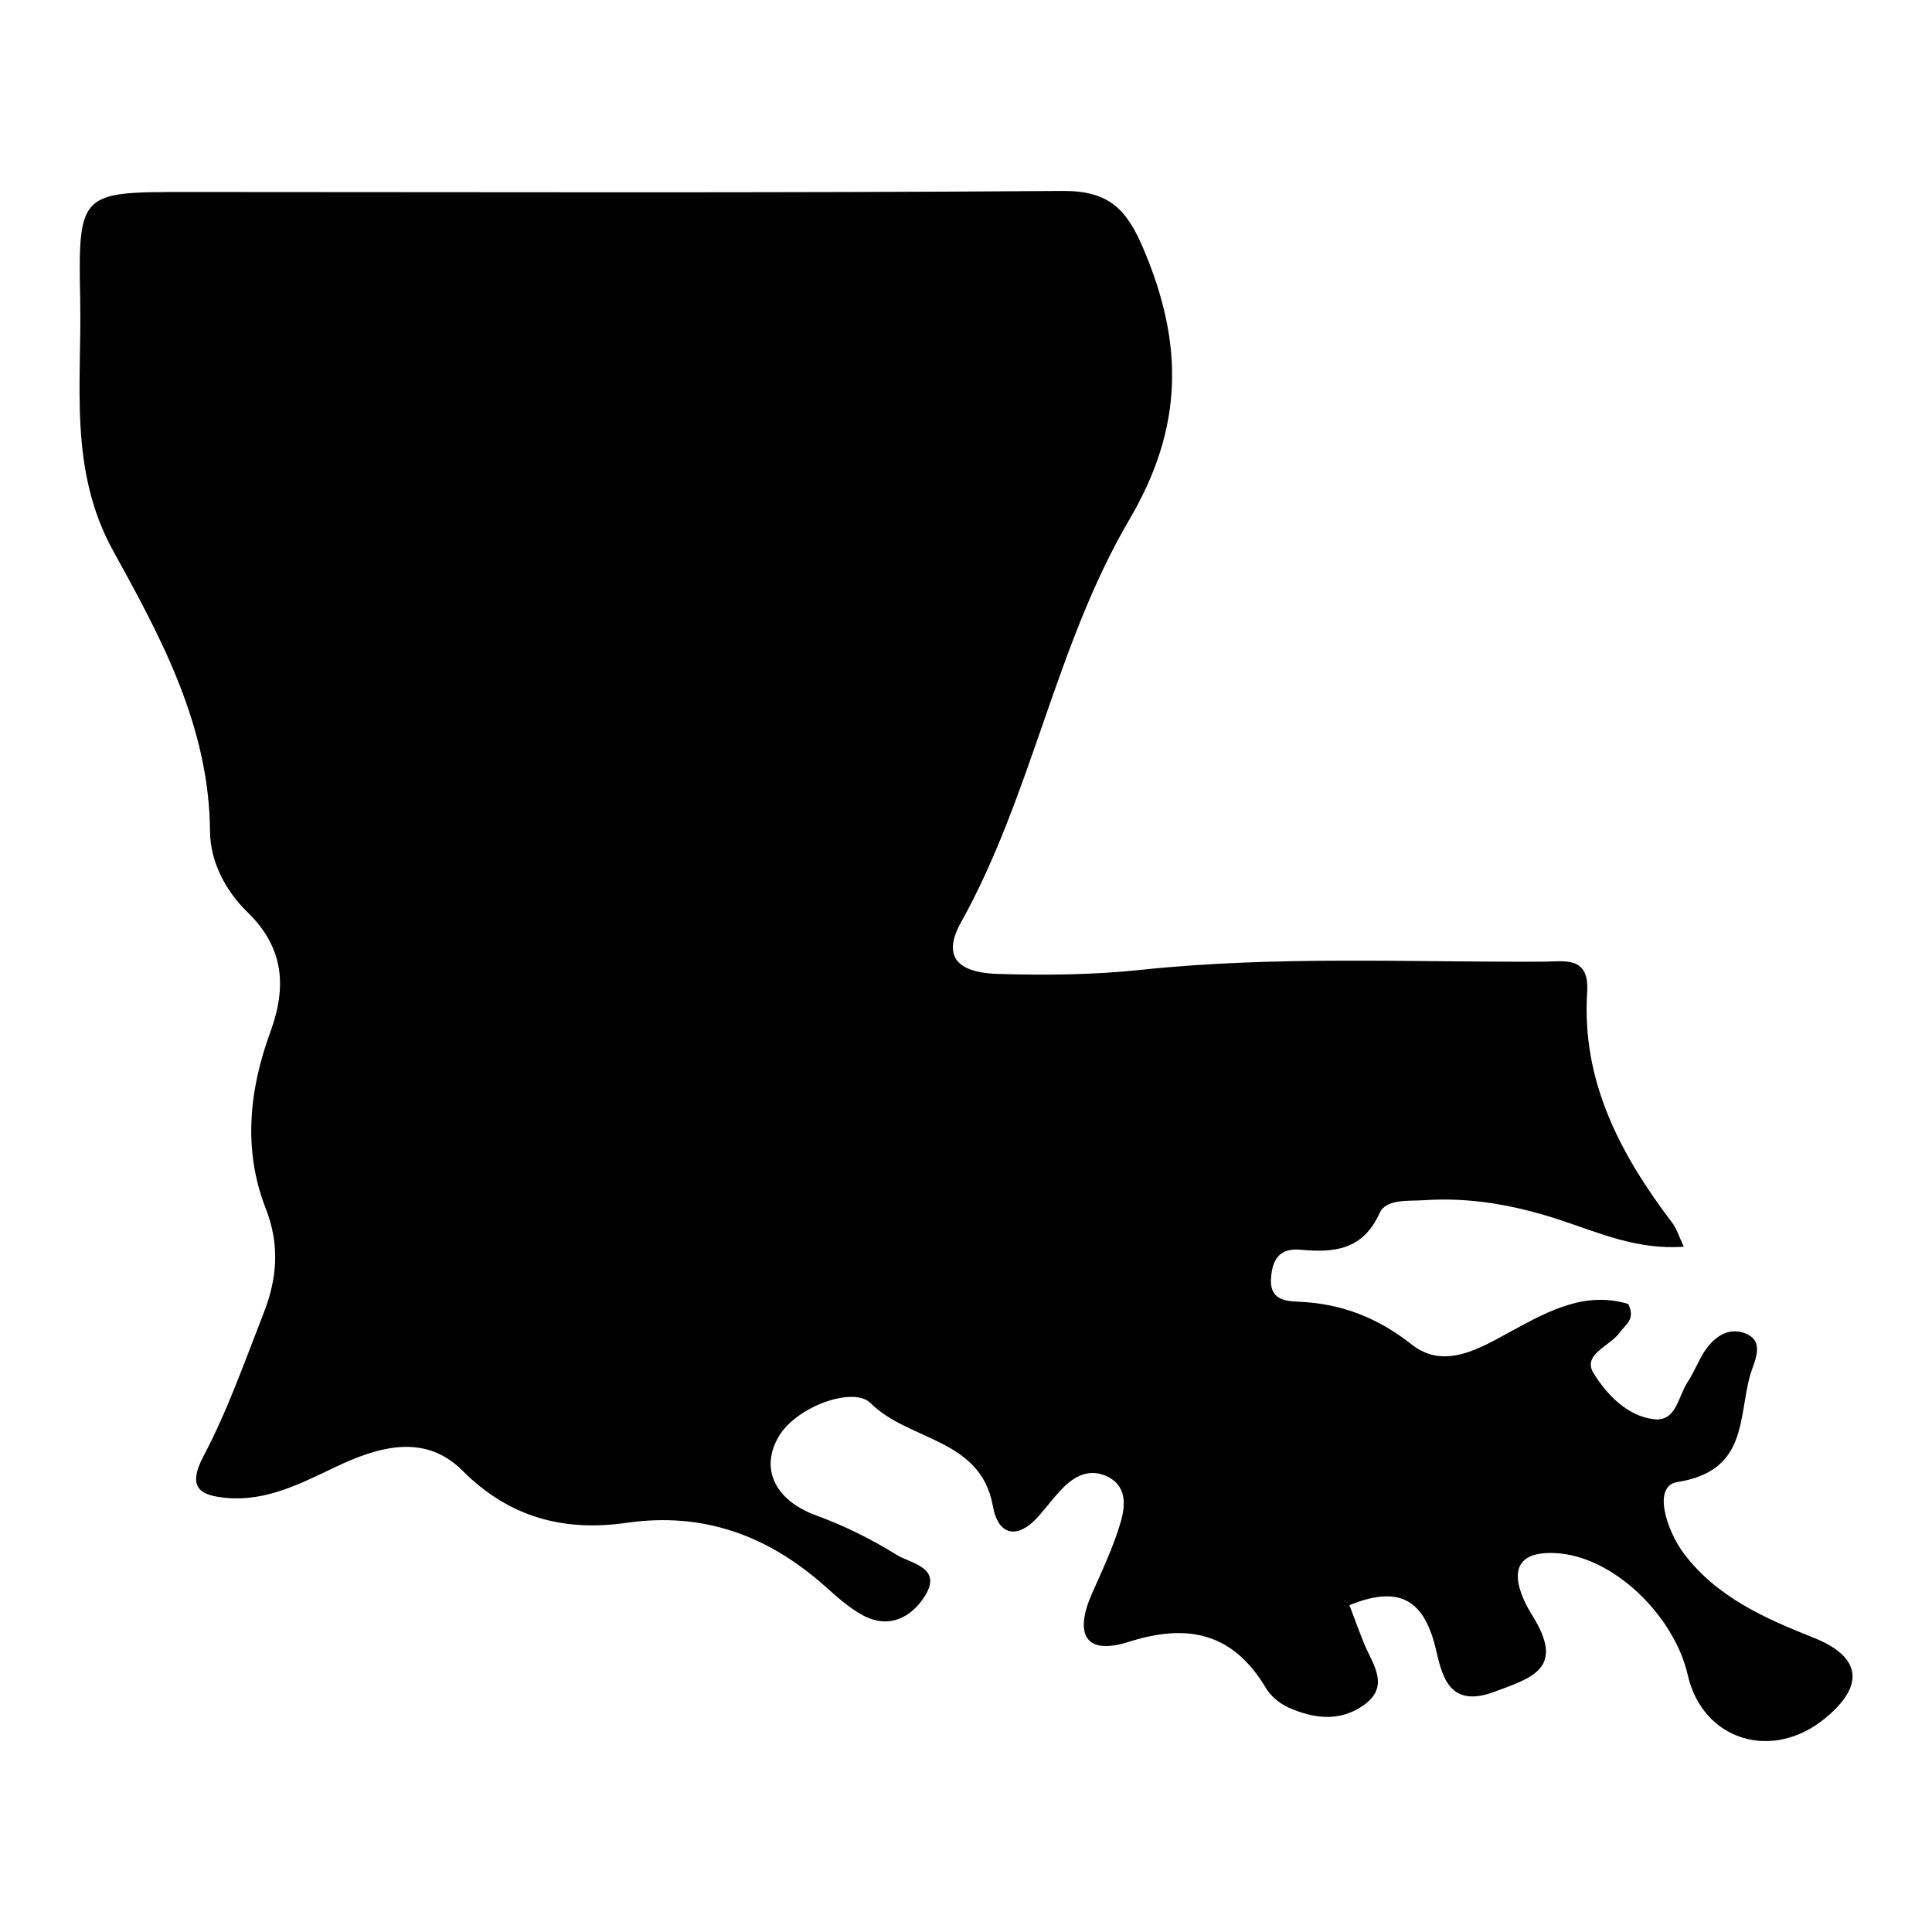
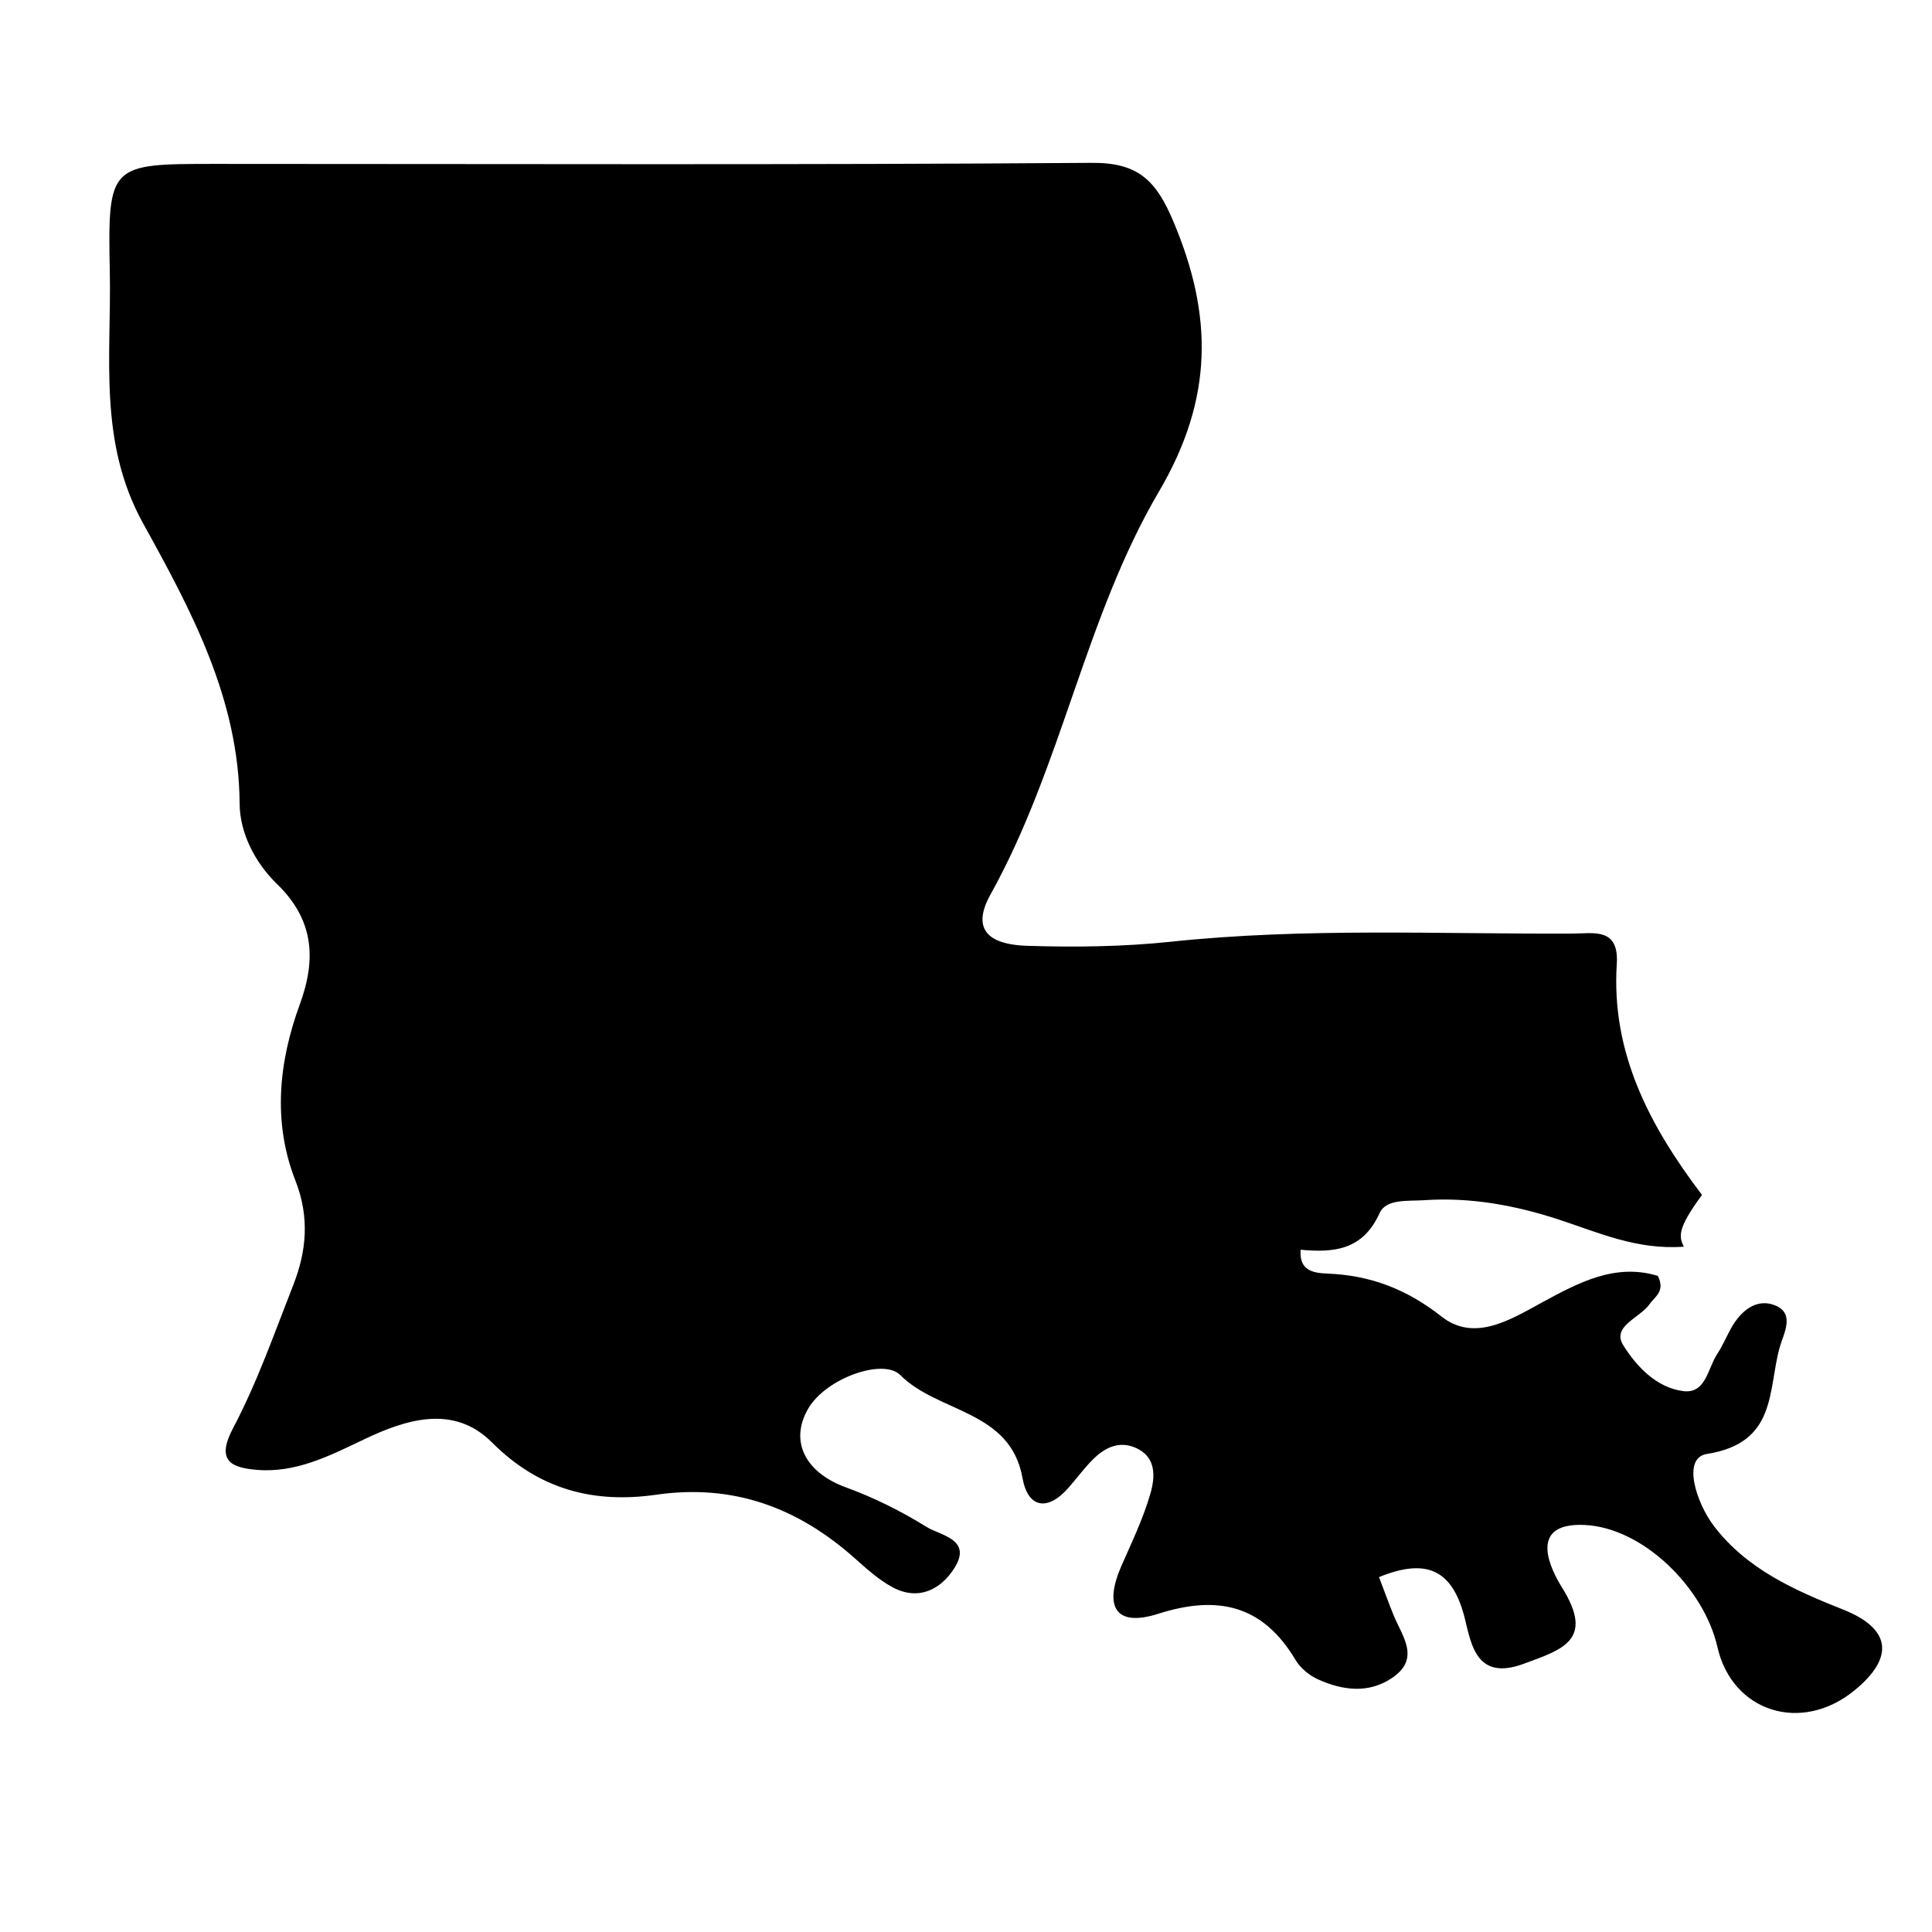
<svg xmlns="http://www.w3.org/2000/svg" xml:space="preserve" style="enable-background:new 0 0 1100 1100;" viewBox="0 0 1100 1100" y="0px" x="0px" id="Layer_1" version="1.1">
-   <path d="M958.67,709.81c-26.6,1.98-48.58-8.04-70.8-15.33c-25.24-8.28-50.65-12.94-77.14-11.13c-9.02,0.61-21.53-0.9-25.23,7.3  c-9.52,21.13-25.97,22.68-44.98,20.9c-11.73-1.1-16,5.09-16.86,16c-0.93,11.77,6.95,13.25,15.11,13.57  c24.51,0.95,45.15,8.76,65.1,24.46c18.74,14.74,39.27,1.78,57.26-8.02c21.02-11.44,41.74-22.46,65.9-15.13  c4.42,8.82-1.72,11.81-4.76,16.17c-5.44,7.8-21.63,12.47-14.95,23.27c7.37,11.91,18.96,24.33,34.31,26.18  c12.79,1.55,13.81-12.96,19.16-21.05c3.12-4.73,5.33-10.06,8.11-15.02c5.54-9.85,14.5-17.05,25.04-12.7  c11.39,4.7,4.65,16.09,2.47,23.88c-6.8,24.33-1.39,54.37-41.42,60.66c-14.45,2.27-5.96,27.98,3.95,41  c18.69,24.55,45.79,36.56,73.57,47.59c27.32,10.85,29.4,27.19,6.66,45.89c-30.32,24.94-69.78,12.52-78.23-24.63  c-7.64-33.58-42.35-68.02-75.8-69.43c-33.18-1.4-18.46,26.34-12.72,35.52c18.78,30.05,0.51,35.33-21.84,43.57  c-26.76,9.87-29.79-11.1-33.4-25.69c-6.95-28.08-21.83-34.71-48.88-23.72c2.76,7.24,5.37,14.51,8.28,21.66  c4.95,12.16,15.58,24.77-0.99,35.86c-13.48,9.02-28.11,6.95-41.98,0.75c-4.98-2.23-10.06-6.4-12.82-11.05  c-18.68-31.37-44.32-37.11-78.17-26.33c-25.21,8.03-30.79-4.95-20.99-27.26c5.92-13.49,12.37-26.91,16.45-40.98  c2.77-9.54,3.7-21.15-8.65-26.37c-9.66-4.08-17.82,0.38-24.54,7.26c-4.76,4.88-8.84,10.4-13.34,15.55  c-12.01,13.73-23.2,11.58-26.24-5.48c-6.93-38.87-48-36.92-69.64-58.67c-9.58-9.62-42.11,1.66-52.32,19.07  c-10.96,18.7-1.6,36.53,21.4,44.91c15.95,5.81,31.47,13.54,45.89,22.5c7.9,4.91,26.15,6.99,15.99,23.3  c-7.63,12.24-20.45,19.05-35.29,11.08c-7.89-4.23-14.8-10.53-21.57-16.55c-32.37-28.78-69.08-42.46-112.99-36.14  c-35.48,5.1-66.65-2.83-93.51-29.75c-21.77-21.82-48.9-13.21-72.87-1.75c-19.74,9.43-38.99,19.31-61.38,17.32  c-14.36-1.28-22.99-5.17-13.14-23.81c13.7-25.93,23.48-53.98,34.24-81.41c7.64-19.48,9.34-38.73,1.19-59.54  c-13.02-33.21-9.47-67.53,2.53-100.24c9.67-26.37,7.72-48.47-13.04-68.6c-12.65-12.27-21.12-29.17-21.22-45.66  c-0.38-59.77-27.67-110.23-54.97-159.62c-25.7-46.49-17.98-95.05-18.95-143.23c-1.23-61.4-0.13-61.42,60.15-61.42  c166.32,0.01,332.65,0.63,498.96-0.6c26.62-0.2,36.7,10.25,46.45,33.38c22.61,53.58,22.86,100.91-8.26,153.84  c-41.98,71.42-55.24,156.31-95.84,229.29c-12.94,23.26,3.89,28.75,20.85,29.28c27.27,0.86,54.81,0.53,81.91-2.34  c76.18-8.06,152.5-4.27,228.77-4.63c11.88-0.06,26.37-3.53,25.02,17.31c-3.28,50.87,18.99,92.56,48.52,131.5  C954.73,699.75,955.98,704.14,958.67,709.81z" />
+   <path d="M958.67,709.81c-26.6,1.98-48.58-8.04-70.8-15.33c-25.24-8.28-50.65-12.94-77.14-11.13c-9.02,0.61-21.53-0.9-25.23,7.3  c-9.52,21.13-25.97,22.68-44.98,20.9c-0.93,11.77,6.95,13.25,15.11,13.57  c24.51,0.95,45.15,8.76,65.1,24.46c18.74,14.74,39.27,1.78,57.26-8.02c21.02-11.44,41.74-22.46,65.9-15.13  c4.42,8.82-1.72,11.81-4.76,16.17c-5.44,7.8-21.63,12.47-14.95,23.27c7.37,11.91,18.96,24.33,34.31,26.18  c12.79,1.55,13.81-12.96,19.16-21.05c3.12-4.73,5.33-10.06,8.11-15.02c5.54-9.85,14.5-17.05,25.04-12.7  c11.39,4.7,4.65,16.09,2.47,23.88c-6.8,24.33-1.39,54.37-41.42,60.66c-14.45,2.27-5.96,27.98,3.95,41  c18.69,24.55,45.79,36.56,73.57,47.59c27.32,10.85,29.4,27.19,6.66,45.89c-30.32,24.94-69.78,12.52-78.23-24.63  c-7.64-33.58-42.35-68.02-75.8-69.43c-33.18-1.4-18.46,26.34-12.72,35.52c18.78,30.05,0.51,35.33-21.84,43.57  c-26.76,9.87-29.79-11.1-33.4-25.69c-6.95-28.08-21.83-34.71-48.88-23.72c2.76,7.24,5.37,14.51,8.28,21.66  c4.95,12.16,15.58,24.77-0.99,35.86c-13.48,9.02-28.11,6.95-41.98,0.75c-4.98-2.23-10.06-6.4-12.82-11.05  c-18.68-31.37-44.32-37.11-78.17-26.33c-25.21,8.03-30.79-4.95-20.99-27.26c5.92-13.49,12.37-26.91,16.45-40.98  c2.77-9.54,3.7-21.15-8.65-26.37c-9.66-4.08-17.82,0.38-24.54,7.26c-4.76,4.88-8.84,10.4-13.34,15.55  c-12.01,13.73-23.2,11.58-26.24-5.48c-6.93-38.87-48-36.92-69.64-58.67c-9.58-9.62-42.11,1.66-52.32,19.07  c-10.96,18.7-1.6,36.53,21.4,44.91c15.95,5.81,31.47,13.54,45.89,22.5c7.9,4.91,26.15,6.99,15.99,23.3  c-7.63,12.24-20.45,19.05-35.29,11.08c-7.89-4.23-14.8-10.53-21.57-16.55c-32.37-28.78-69.08-42.46-112.99-36.14  c-35.48,5.1-66.65-2.83-93.51-29.75c-21.77-21.82-48.9-13.21-72.87-1.75c-19.74,9.43-38.99,19.31-61.38,17.32  c-14.36-1.28-22.99-5.17-13.14-23.81c13.7-25.93,23.48-53.98,34.24-81.41c7.64-19.48,9.34-38.73,1.19-59.54  c-13.02-33.21-9.47-67.53,2.53-100.24c9.67-26.37,7.72-48.47-13.04-68.6c-12.65-12.27-21.12-29.17-21.22-45.66  c-0.38-59.77-27.67-110.23-54.97-159.62c-25.7-46.49-17.98-95.05-18.95-143.23c-1.23-61.4-0.13-61.42,60.15-61.42  c166.32,0.01,332.65,0.63,498.96-0.6c26.62-0.2,36.7,10.25,46.45,33.38c22.61,53.58,22.86,100.91-8.26,153.84  c-41.98,71.42-55.24,156.31-95.84,229.29c-12.94,23.26,3.89,28.75,20.85,29.28c27.27,0.86,54.81,0.53,81.91-2.34  c76.18-8.06,152.5-4.27,228.77-4.63c11.88-0.06,26.37-3.53,25.02,17.31c-3.28,50.87,18.99,92.56,48.52,131.5  C954.73,699.75,955.98,704.14,958.67,709.81z" />
</svg>